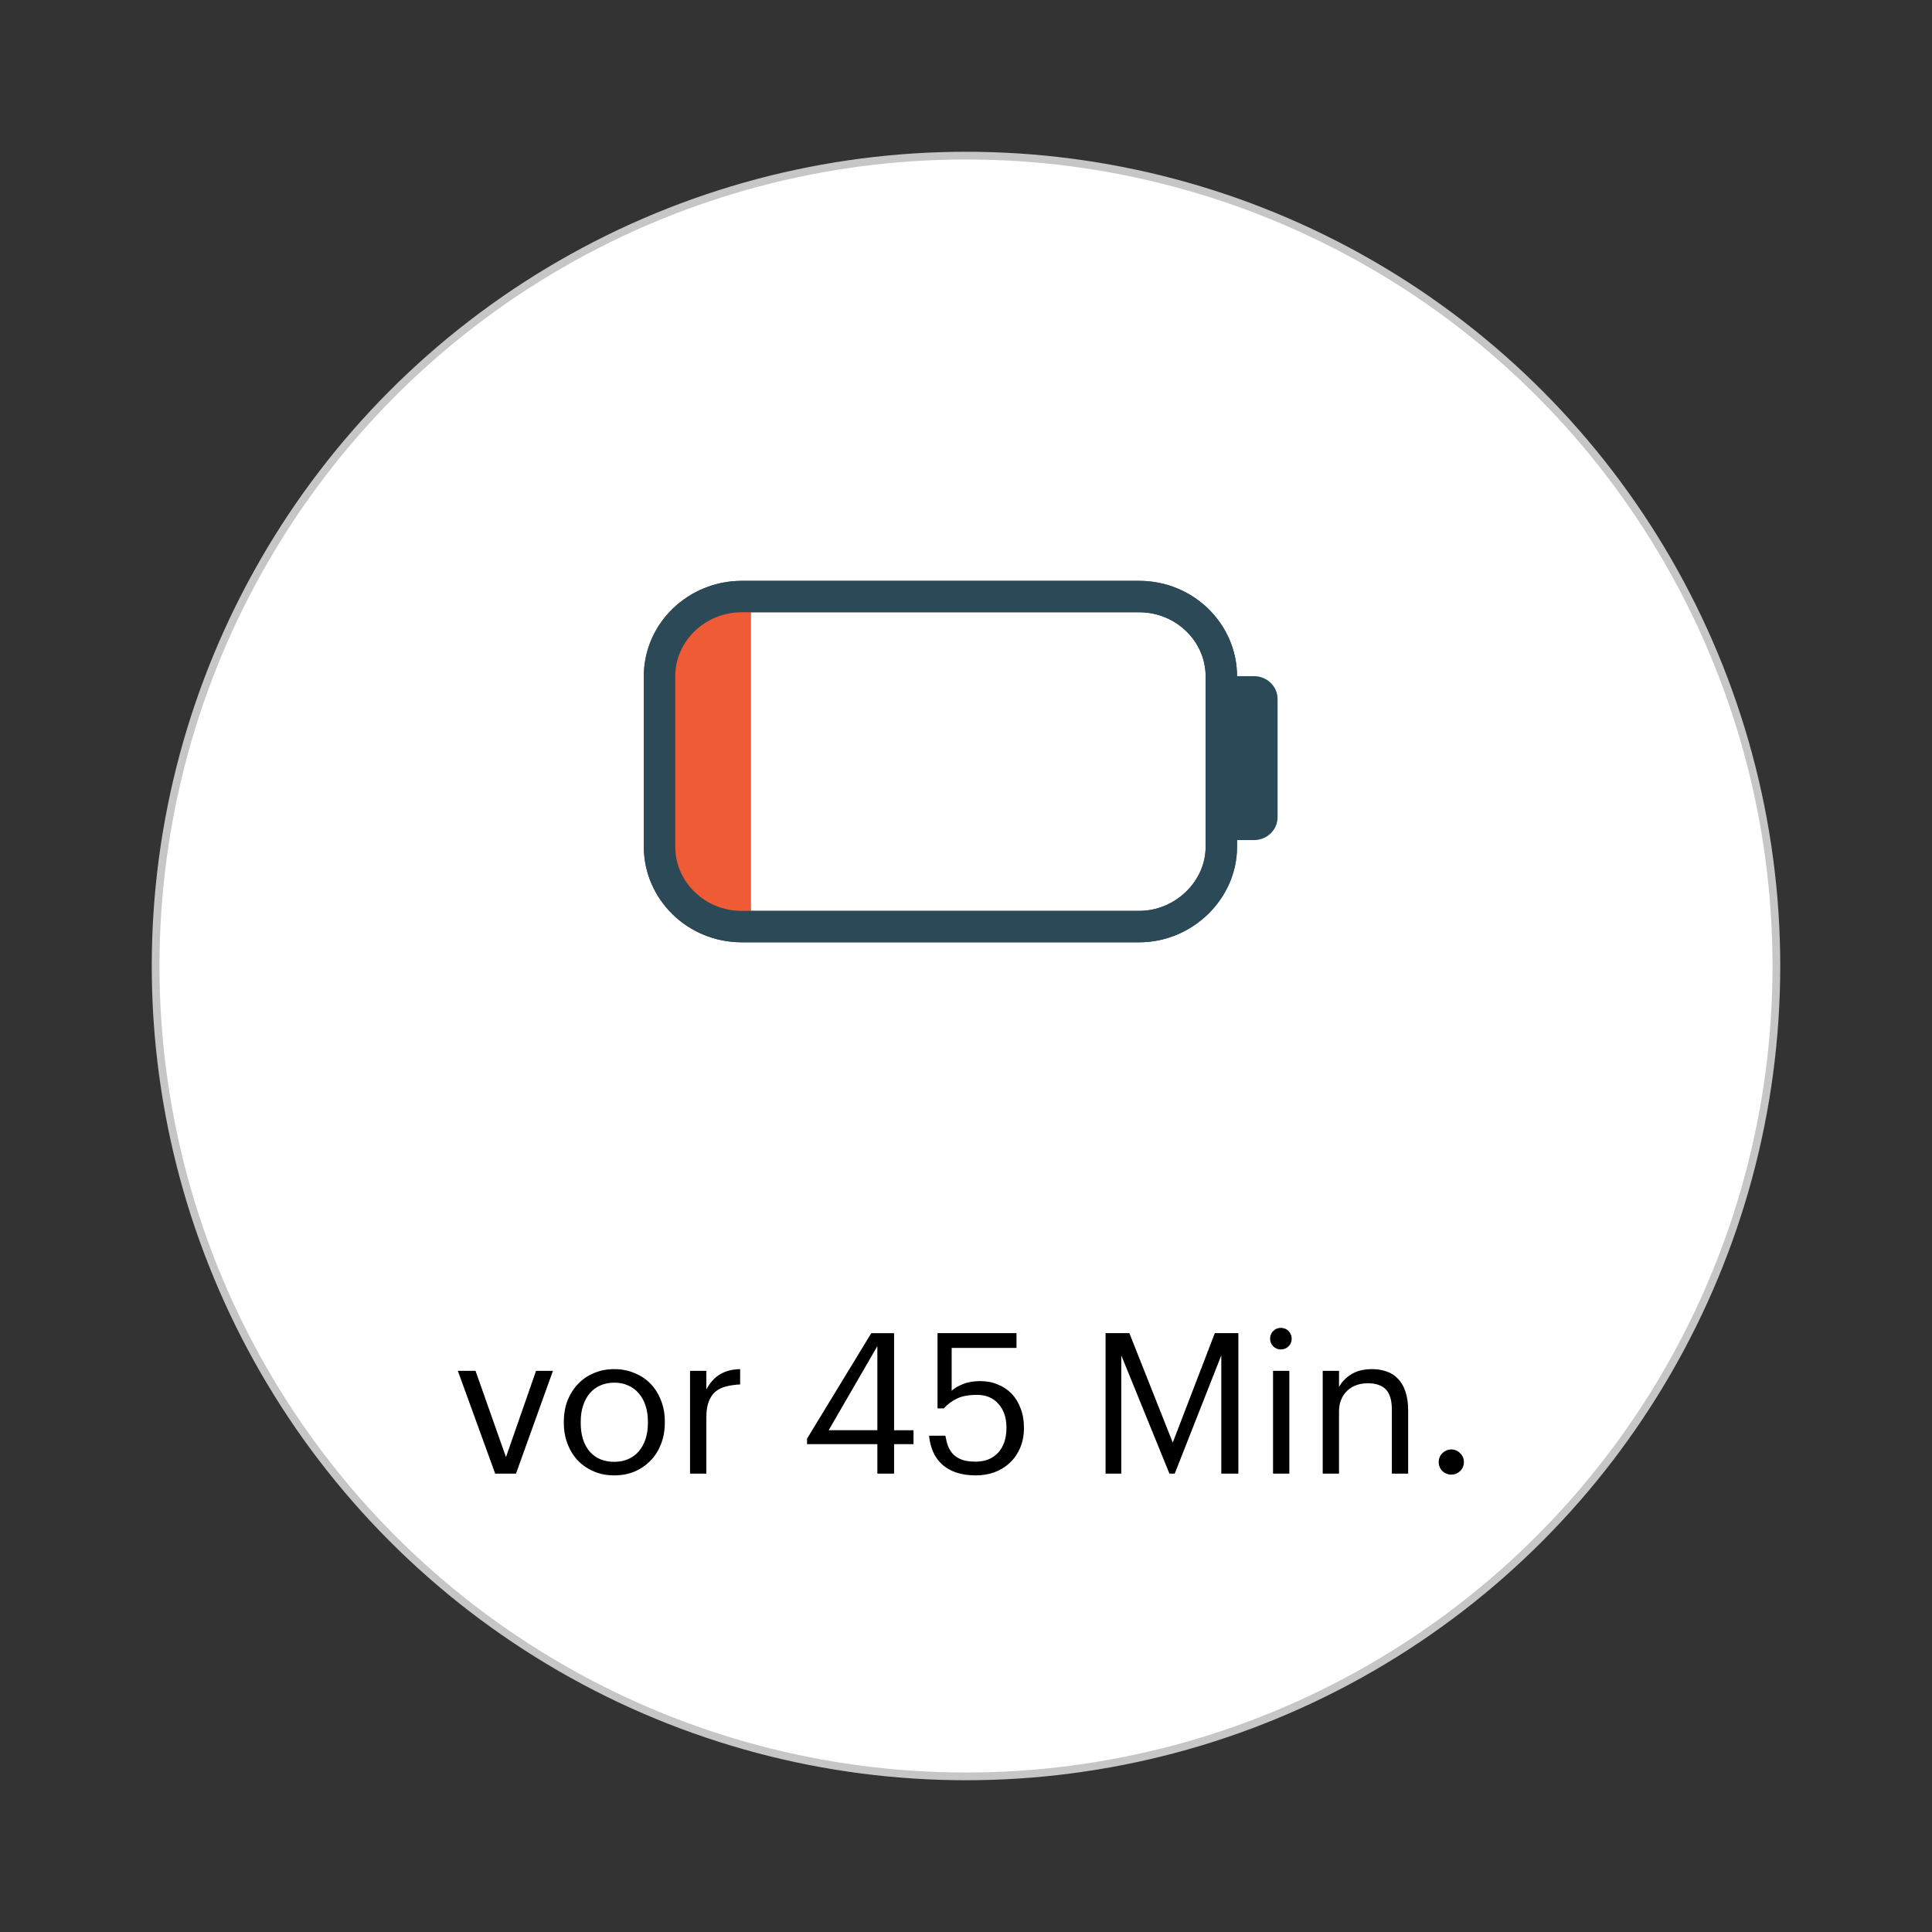
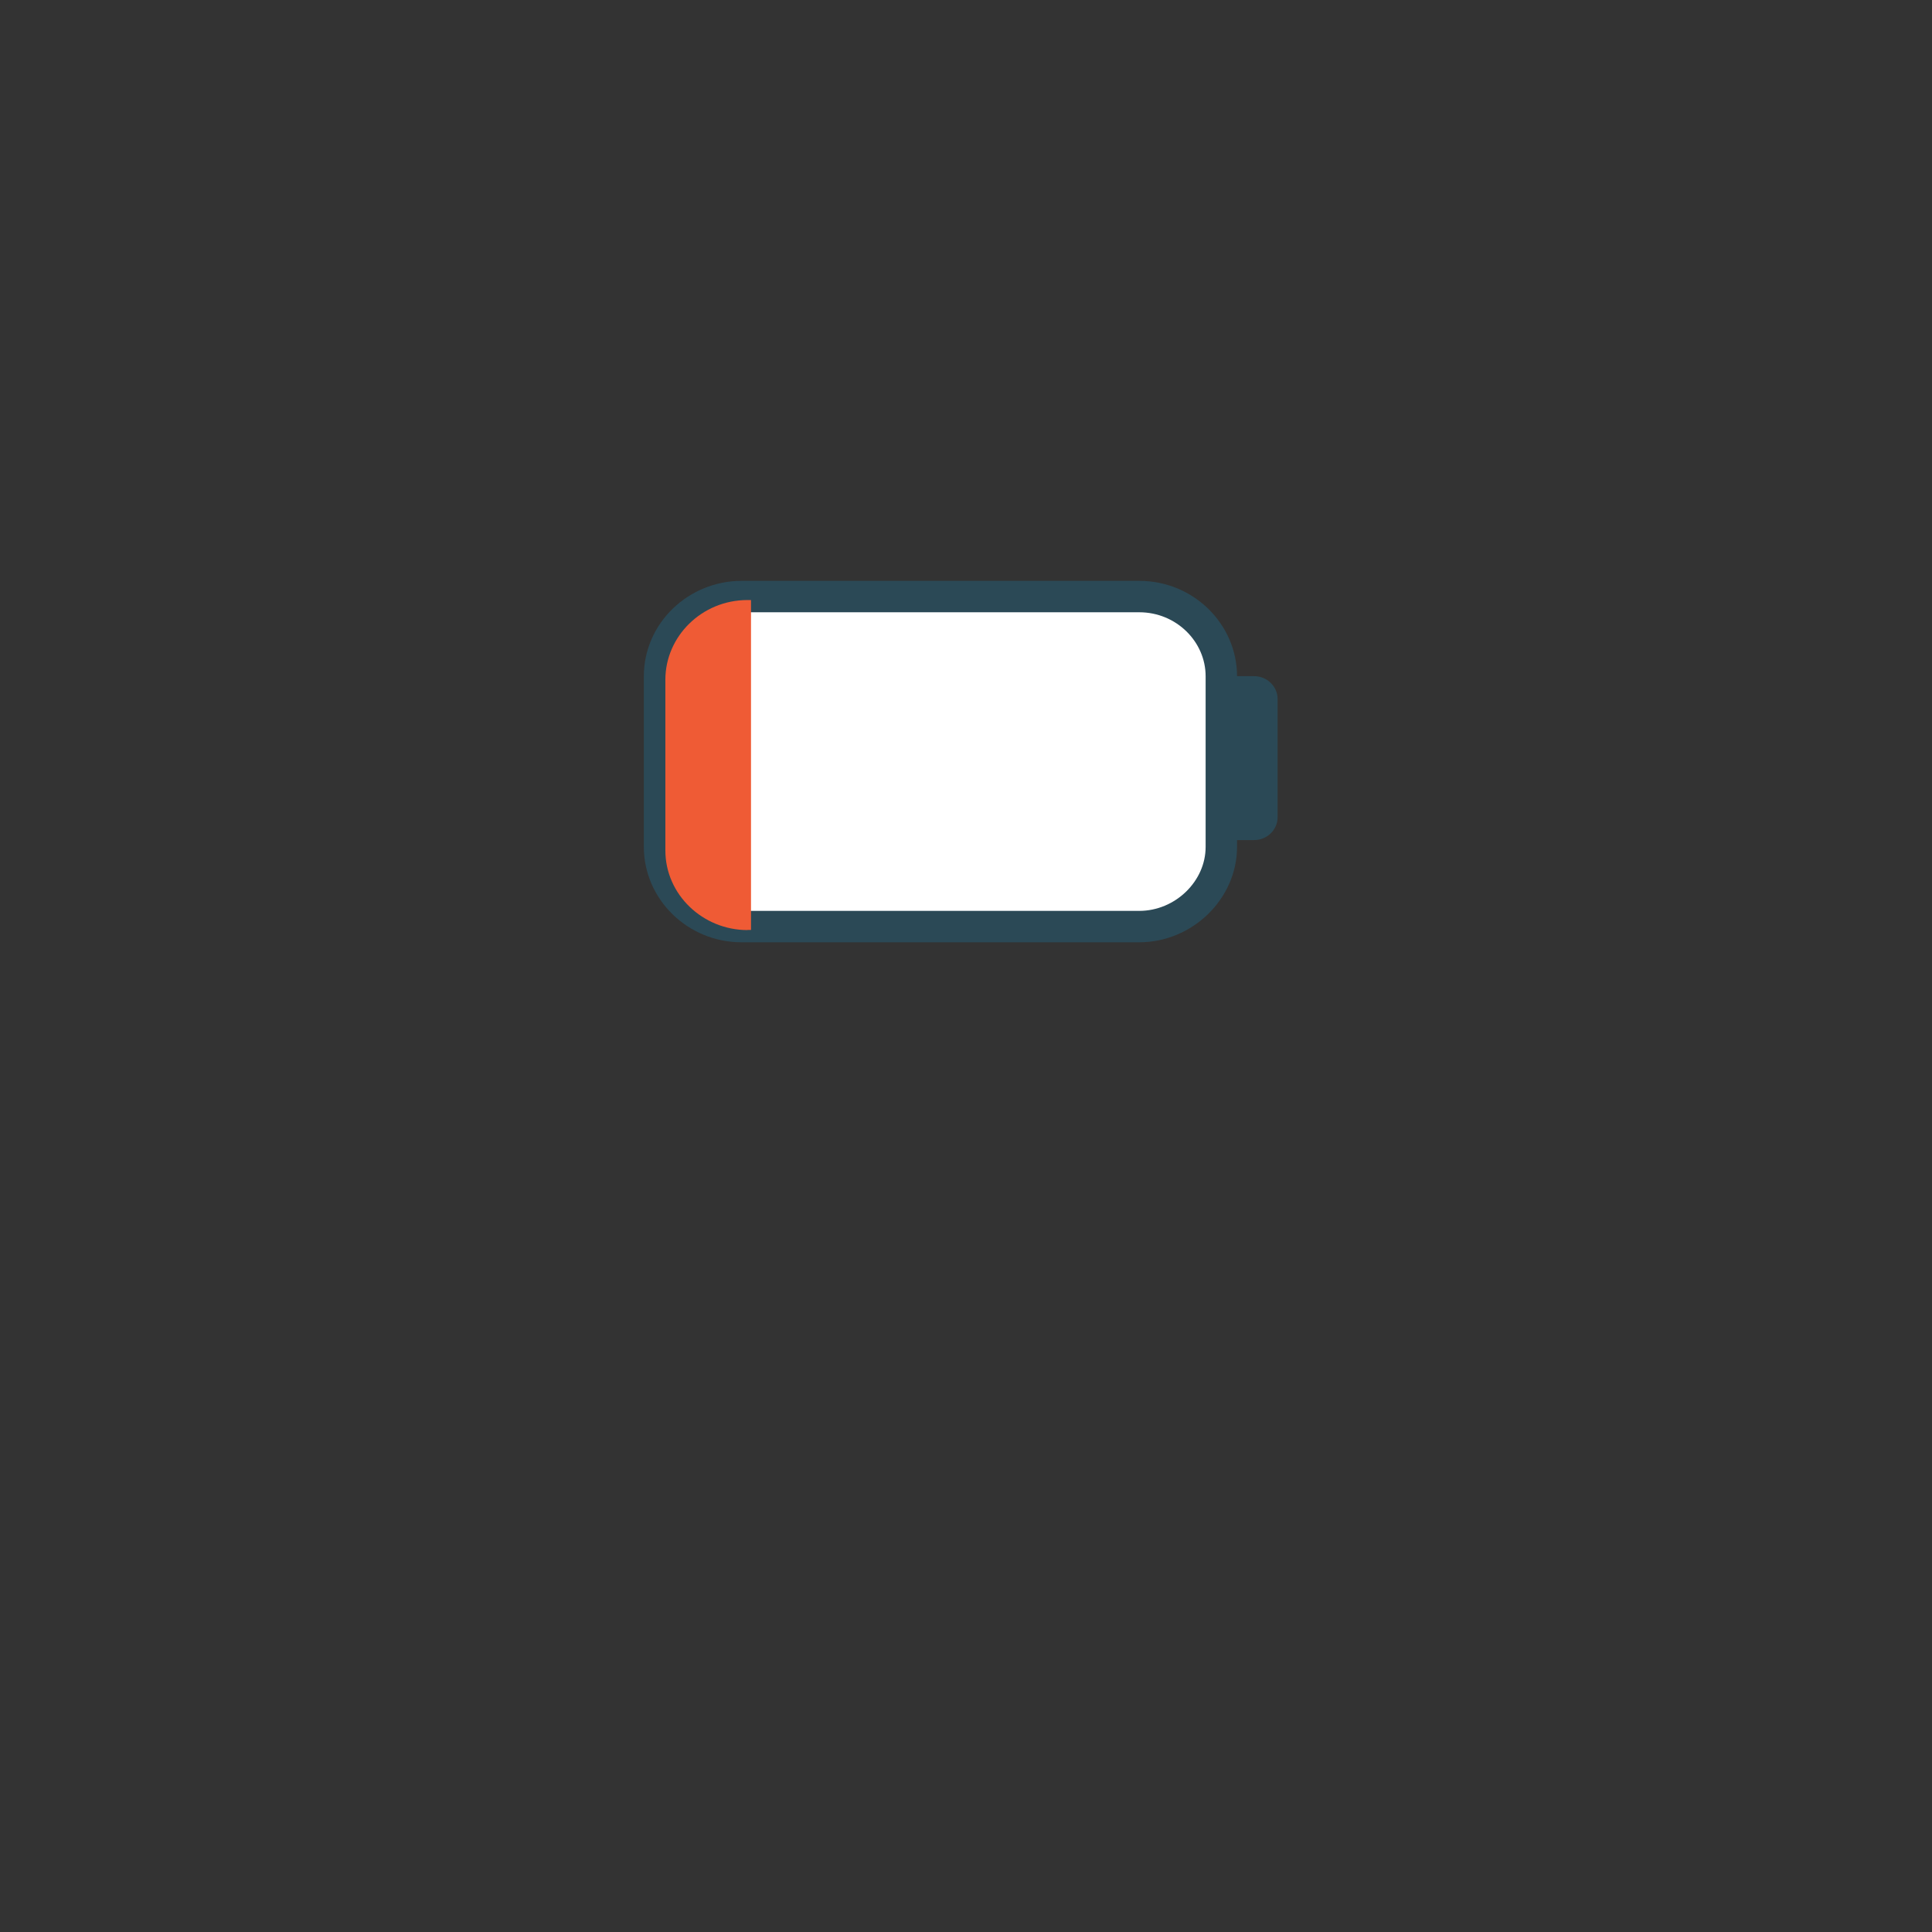
<svg xmlns="http://www.w3.org/2000/svg" width="100%" height="100%" viewBox="0 0 500 500" version="1.1" xml:space="preserve" style="fill-rule:evenodd;clip-rule:evenodd;">
  <rect x="0" y="0" width="500" height="500" fill="#333333" stroke="none" />
  <g>
-     <circle cx="250" cy="250" r="209.725" style="fill:#fff;stroke:#c6c6c6;stroke-width:2px;" />
-     <path d="M118.493,354.78l4.575,-0l7.88,22.32l7.778,-22.32l4.372,-0l-9.557,26.59l-5.389,-0l-9.659,-26.59Zm40.493,23.54c1.322,-0 2.525,-0.24 3.61,-0.71c1.084,-0.48 1.999,-1.15 2.745,-2.03c0.745,-0.89 1.321,-1.94 1.728,-3.16c0.407,-1.25 0.61,-2.62 0.61,-4.11l0,-0.36c0,-1.53 -0.203,-2.91 -0.61,-4.17c-0.407,-1.25 -1,-2.32 -1.779,-3.2c-0.746,-0.88 -1.661,-1.56 -2.745,-2.03c-1.051,-0.48 -2.237,-0.72 -3.559,-0.72c-1.322,-0 -2.525,0.24 -3.609,0.72c-1.085,0.47 -2,1.15 -2.746,2.03c-0.745,0.88 -1.321,1.95 -1.728,3.2c-0.407,1.22 -0.61,2.59 -0.61,4.12l0,0.41c0,3.05 0.763,5.49 2.288,7.32c1.559,1.79 3.694,2.69 6.405,2.69Zm-0.051,3.51c-1.898,-0 -3.643,-0.34 -5.236,-1.02c-1.593,-0.68 -2.965,-1.61 -4.118,-2.79c-1.152,-1.22 -2.05,-2.66 -2.694,-4.33c-0.644,-1.66 -0.966,-3.45 -0.966,-5.38l0,-0.41c0,-2 0.322,-3.83 0.966,-5.49c0.678,-1.66 1.593,-3.09 2.745,-4.27c1.152,-1.22 2.525,-2.15 4.118,-2.8c1.593,-0.68 3.338,-1.01 5.236,-1.01c1.864,-0 3.593,0.33 5.185,1.01c1.627,0.65 3.017,1.56 4.169,2.75c1.152,1.18 2.051,2.61 2.694,4.27c0.678,1.66 1.017,3.49 1.017,5.49l0,0.41c0,1.99 -0.339,3.84 -1.017,5.54c-0.643,1.66 -1.559,3.08 -2.745,4.27c-1.152,1.18 -2.525,2.11 -4.118,2.79c-1.592,0.65 -3.338,0.97 -5.236,0.97Zm19.65,-27.05l4.219,-0l0,4.78c0.407,-0.74 0.864,-1.42 1.373,-2.03c0.542,-0.65 1.152,-1.19 1.83,-1.63c0.678,-0.47 1.474,-0.85 2.389,-1.12c0.915,-0.27 1.966,-0.42 3.152,-0.45l0,3.96c-1.322,0.07 -2.525,0.24 -3.609,0.51c-1.085,0.27 -2.017,0.73 -2.796,1.37c-0.746,0.65 -1.322,1.51 -1.729,2.59c-0.407,1.06 -0.61,2.39 -0.61,4.02l0,14.59l-4.219,-0l0,-26.59Zm48.475,18.97l-18.2,0l0,-1.43l16.63,-27.3l5.9,0l0,25.12l5.03,-0l0,3.61l-5.03,0l0,7.62l-4.33,-0l0,-7.62Zm0,-3.61l0,-21.76l-12.6,21.76l12.6,-0Zm25.48,11.69c-1.96,-0 -3.67,-0.26 -5.13,-0.76c-1.46,-0.51 -2.68,-1.22 -3.66,-2.14c-0.98,-0.91 -1.75,-2 -2.29,-3.25c-0.54,-1.26 -0.88,-2.63 -1.02,-4.12l4.22,-0c0.17,0.98 0.41,1.9 0.71,2.74c0.34,0.82 0.8,1.53 1.38,2.14c0.61,0.58 1.37,1.03 2.29,1.37c0.91,0.31 2.06,0.46 3.45,0.46c2.48,0 4.42,-0.78 5.85,-2.34c1.42,-1.56 2.13,-3.71 2.13,-6.45c0,-2.58 -0.69,-4.63 -2.08,-6.16c-1.36,-1.56 -3.2,-2.33 -5.54,-2.33c-2.14,0 -3.87,0.32 -5.19,0.96c-1.29,0.61 -2.42,1.46 -3.4,2.54l-1.63,0l0,-19.47l20.44,0l0,3.82l-16.78,-0l0,11.08c0.75,-0.68 1.73,-1.26 2.95,-1.73c1.25,-0.51 2.74,-0.76 4.47,-0.76c1.63,-0 3.12,0.28 4.48,0.86c1.39,0.54 2.59,1.34 3.61,2.39c1.01,1.05 1.79,2.32 2.33,3.81c0.58,1.46 0.87,3.12 0.87,4.99c-0,1.93 -0.32,3.66 -0.97,5.18c-0.64,1.53 -1.54,2.83 -2.69,3.91c-1.12,1.06 -2.44,1.87 -3.97,2.45c-1.49,0.54 -3.1,0.81 -4.83,0.81Zm33.58,-36.81l6.16,0l11.23,28.32l10.88,-28.32l6.1,0l-0,36.35l-4.42,-0l0,-30.6l-12.05,30.6l-1.37,-0l-12.46,-30.6l0,30.6l-4.07,-0l0,-36.35Zm43.34,9.76l4.22,0l0,26.59l-4.22,-0l0,-26.59Zm2.03,-5.54c-0.78,0 -1.44,-0.27 -1.98,-0.81c-0.54,-0.54 -0.81,-1.2 -0.81,-1.98c0,-0.78 0.27,-1.44 0.81,-1.99c0.54,-0.54 1.2,-0.81 1.98,-0.81c0.78,-0 1.44,0.27 1.99,0.81c0.54,0.55 0.81,1.21 0.81,1.99c0,0.78 -0.27,1.44 -0.81,1.98c-0.55,0.54 -1.21,0.81 -1.99,0.81Zm10.83,5.54l4.22,0l0,4.22c0.61,-1.25 1.62,-2.34 3.05,-3.25c1.45,-0.95 3.28,-1.42 5.49,-1.42c1.35,-0 2.61,0.2 3.76,0.61c1.15,0.37 2.13,1 2.95,1.88c0.84,0.84 1.49,1.95 1.93,3.3c0.47,1.36 0.71,3 0.71,4.93l0,16.32l-4.22,-0l0,-16.62c0,-2.34 -0.51,-4.05 -1.52,-5.14c-1.02,-1.08 -2.6,-1.62 -4.73,-1.62c-0.99,0 -1.93,0.15 -2.85,0.45c-0.88,0.31 -1.66,0.77 -2.34,1.38c-0.68,0.61 -1.22,1.37 -1.62,2.28c-0.41,0.92 -0.61,1.97 -0.61,3.16l0,16.11l-4.22,-0l0,-26.59Zm33.28,26.85c-0.88,-0 -1.65,-0.31 -2.29,-0.92c-0.65,-0.64 -0.97,-1.42 -0.97,-2.34c0,-0.91 0.32,-1.68 0.97,-2.29c0.64,-0.64 1.41,-0.96 2.29,-0.96c0.88,-0 1.64,0.32 2.28,0.96c0.65,0.61 0.97,1.38 0.97,2.29c0,0.92 -0.32,1.7 -0.97,2.34c-0.64,0.61 -1.4,0.92 -2.28,0.92Z" style="fill-rule:nonzero;" />
    <path d="M294.83,239.8l-102.889,-0c-11.835,-0 -21.25,-9.42 -21.25,-20.62l0,-44.17c0,-11.49 9.72,-20.62 21.25,-20.62l102.889,-0c11.84,-0 21.25,9.42 21.25,20.62l0,44.17c0,11.18 -9.72,20.62 -21.25,20.62Z" style="fill:#fff;fill-rule:nonzero;stroke:#2b4956;stroke-width:8.13px;stroke-miterlimit:10;" />
    <path d="M193.445,240.67l0.915,-0l0,-85.38l-0.915,-0c-11.835,-0 -21.25,9.41 -21.25,20.62l0,44.17c0,11.48 9.72,20.62 21.25,20.62l0,-0.03Z" style="fill:#ef5b35;fill-rule:nonzero;" />
    <path d="M324.56,217.41l-4.55,-0c-3.34,-0 -6.08,-2.64 -6.08,-5.9l0,-30.62c0,-3.23 2.72,-5.9 6.08,-5.9l4.55,0c3.34,0 6.08,2.65 6.08,5.9l0,30.62c0,3.24 -2.72,5.9 -6.08,5.9Z" style="fill:#2b4956;fill-rule:nonzero;" />
-     <path d="M294.83,239.8l-102.889,-0c-11.835,-0 -21.25,-9.42 -21.25,-20.62l0,-44.17c0,-11.49 9.72,-20.62 21.25,-20.62l102.889,-0c11.84,-0 21.25,9.42 21.25,20.62l0,44.17c0,11.18 -9.72,20.62 -21.25,20.62Z" style="fill:none;fill-rule:nonzero;stroke:#2b4956;stroke-width:8.13px;stroke-miterlimit:10;" />
  </g>
</svg>